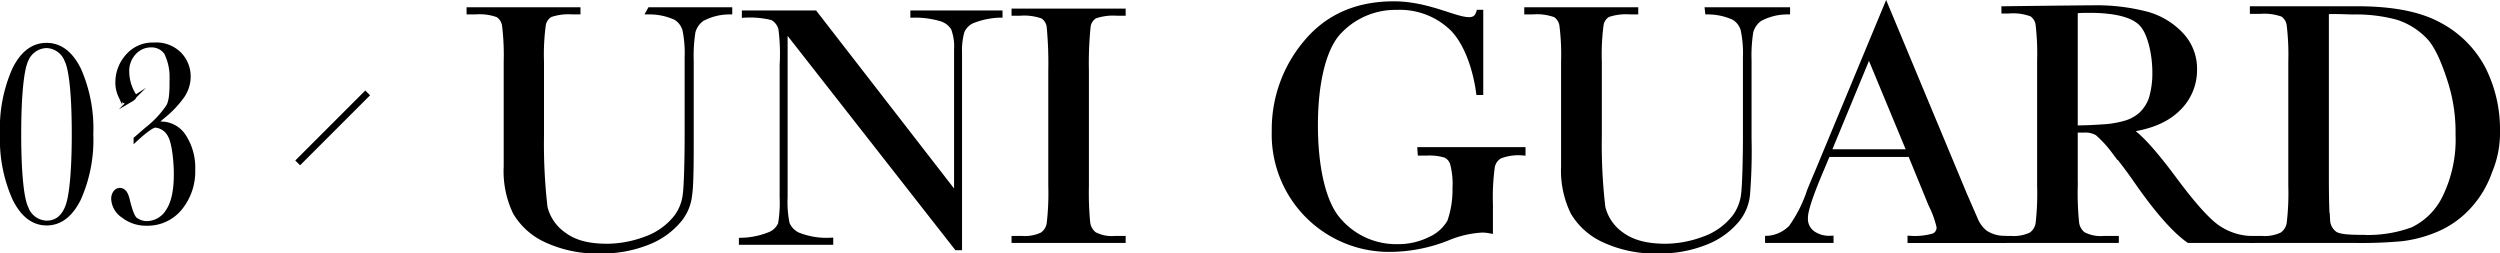
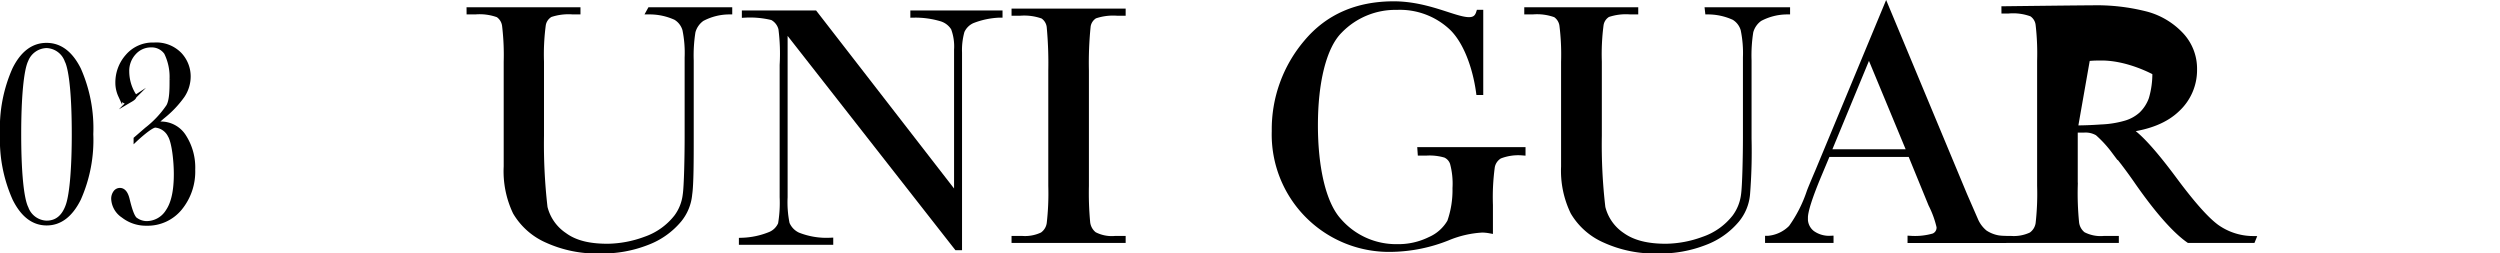
<svg xmlns="http://www.w3.org/2000/svg" viewBox="0 0 379.69 38.49">
  <defs>
    <style>.cls-1,.cls-2,.cls-3{stroke:#000;stroke-miterlimit:10;}.cls-2{stroke-width:0.6px;}.cls-3{fill:none;stroke-width:1.03px;}</style>
  </defs>
  <g id="レイヤー_2" data-name="レイヤー 2">
    <g id="レイヤー_1-2" data-name="レイヤー 1">
      <path class="cls-1" d="M98.78,1.6h11.93v.09a9,9,0,0,0-4.15,1.06,3.65,3.65,0,0,0-1.43,2.05,22.89,22.89,0,0,0-.27,4.4V21.08c0,3,0,6.93-.23,8.41a7,7,0,0,1-1.57,3.84,11.61,11.61,0,0,1-4.78,3.39A18.54,18.54,0,0,1,91.16,38a18.19,18.19,0,0,1-8.07-1.62,10.31,10.31,0,0,1-4.72-4.19A14.34,14.34,0,0,1,77,25.29l0-4.79V9.38a37.48,37.48,0,0,0-.25-5.51,2.43,2.43,0,0,0-1.06-1.71,8.3,8.3,0,0,0-3.51-.47h-.82V1.6H87.66v.09H87a8.78,8.78,0,0,0-3.46.43A2.32,2.32,0,0,0,82.4,3.74a33.92,33.92,0,0,0-.28,5.64V20.63a83.81,83.81,0,0,0,.54,10.89,7.25,7.25,0,0,0,3,4.28c1.67,1.23,3.85,1.72,6.62,1.72a17.09,17.09,0,0,0,5.74-1.08,10.36,10.36,0,0,0,4.8-3.4,7.13,7.13,0,0,0,1.37-3.45c.2-1.29.29-5.92.29-8.7V8.72a17.76,17.76,0,0,0-.34-4.24,3.26,3.26,0,0,0-1.47-1.92,9.63,9.63,0,0,0-3.94-.87Z" />
      <path class="cls-1" d="M145.35,37.5,119.12,4V29.94a16.37,16.37,0,0,0,.31,4.06,3.39,3.39,0,0,0,1.72,1.79,11.87,11.87,0,0,0,4.9.82v.07H112.72v-.07a12.37,12.37,0,0,0,4.35-.94,3.06,3.06,0,0,0,1.59-1.62,19.6,19.6,0,0,0,.25-4.11V9.87a29.63,29.63,0,0,0-.19-5.51,2.74,2.74,0,0,0-1.4-1.79,14.27,14.27,0,0,0-4.15-.39V2.09H123.7l21.7,28V7.55a8,8,0,0,0-.49-3.32,3.43,3.43,0,0,0-2-1.5,13.91,13.91,0,0,0-4.15-.55V2.09h13v.09a12.68,12.68,0,0,0-4.12.87A3.22,3.22,0,0,0,146,4.69,10.71,10.71,0,0,0,145.61,8V37.5Z" />
      <path class="cls-1" d="M154.13,1.89V1.81h16.33v.08h-.76a8.73,8.73,0,0,0-3.46.44,2.3,2.3,0,0,0-1.09,1.61,54.42,54.42,0,0,0-.27,6.78V28.24a48.18,48.18,0,0,0,.19,5.52,2.79,2.79,0,0,0,1.06,1.93,5.83,5.83,0,0,0,3.28.64h1.05v.07H154.13v-.07h1.05a6.21,6.21,0,0,0,3.17-.58,2.62,2.62,0,0,0,1.12-1.81,39.77,39.77,0,0,0,.24-5.7V10.72a59.86,59.86,0,0,0-.24-6.64,2.36,2.36,0,0,0-1.05-1.72,8.42,8.42,0,0,0-3.53-.47Z" />
      <path class="cls-1" d="M215.78,22.85h15.41v.25a7.9,7.9,0,0,0-3.46.51,2.5,2.5,0,0,0-1.2,1.71,34.15,34.15,0,0,0-.29,5.81v3.8a7,7,0,0,0-1.13-.11,16,16,0,0,0-5.33,1.24,23.75,23.75,0,0,1-8.29,1.69,17.32,17.32,0,0,1-17.84-17.84A20.28,20.28,0,0,1,198.5,6.47Q203.34.71,211.67.7c7,0,12,4.41,13,1.29h.1V13.93h-.1c-.51-3.67-1.9-7.7-4.17-9.84A11.57,11.57,0,0,0,212.17,1a11.86,11.86,0,0,0-8.77,3.62c-2.5,2.49-3.74,8-3.74,14.39s1.2,11.93,3.61,14.57a11.59,11.59,0,0,0,8.95,4,10.92,10.92,0,0,0,5-1.12,6.55,6.55,0,0,0,3.06-2.73,14.64,14.64,0,0,0,.82-5.15,12.1,12.1,0,0,0-.39-3.83,2.15,2.15,0,0,0-1.17-1.29,8.57,8.57,0,0,0-2.9-.33h-.84Z" />
      <path class="cls-1" d="M259.44,1.6h11.93v.09a9,9,0,0,0-4.15,1.06,3.65,3.65,0,0,0-1.43,2.05,22.89,22.89,0,0,0-.27,4.4V21.08a82,82,0,0,1-.23,8.41,7,7,0,0,1-1.57,3.84,11.54,11.54,0,0,1-4.78,3.39A18.54,18.54,0,0,1,251.82,38a18.19,18.19,0,0,1-8.07-1.62A10.31,10.31,0,0,1,239,32.18a14.34,14.34,0,0,1-1.41-6.89l0-4.79V9.38a36,36,0,0,0-.25-5.51,2.43,2.43,0,0,0-1.06-1.71,8.27,8.27,0,0,0-3.51-.47H232V1.6h16.31v.09h-.71a8.69,8.69,0,0,0-3.45.43,2.3,2.3,0,0,0-1.1,1.62,34.37,34.37,0,0,0-.27,5.64V20.63a82,82,0,0,0,.54,10.89,7.23,7.23,0,0,0,3,4.28C248,37,250.22,37.52,253,37.52a17.09,17.09,0,0,0,5.74-1.08,10.31,10.31,0,0,0,4.8-3.4,7.25,7.25,0,0,0,1.38-3.45c.19-1.29.29-5.92.29-8.7V8.72a17.62,17.62,0,0,0-.35-4.24,3.26,3.26,0,0,0-1.47-1.92,9.63,9.63,0,0,0-3.94-.87Z" />
      <path class="cls-1" d="M290.22,23.33H277.51l-1.38,3.29c-1.37,3.28-2.05,5.43-2.05,6.43a2.85,2.85,0,0,0,1.09,2.43,4.46,4.46,0,0,0,2.8.83v.09h-9.4v-.09a5.68,5.68,0,0,0,3.53-1.67,20.64,20.64,0,0,0,2.79-5.49c.09-.26.51-1.28,1.27-3.06L286.46,1.3l11.83,28.38,1.63,3.74a5.1,5.1,0,0,0,1.49,2,5.44,5.44,0,0,0,2.8.9v.09h-14v-.09a10.32,10.32,0,0,0,3.49-.38,1.47,1.47,0,0,0,.91-1.51A15,15,0,0,0,293.36,31Zm-.05-.16L283.85,7.94l-6.3,15.23Z" />
-       <path class="cls-1" d="M342.06,36.4h-9.61c-1.71-1.19-4.32-3.85-7.83-8.91q-1.68-2.43-3.5-4.65a17.85,17.85,0,0,0-2.5-2.71,3.7,3.7,0,0,0-2.14-.49h-1.42v8.6a45.1,45.1,0,0,0,.2,5.52,2.78,2.78,0,0,0,1.05,1.93,5.83,5.83,0,0,0,3.28.64h1.71v.07H304.2v-.07h1.16a6.28,6.28,0,0,0,3.18-.58,2.66,2.66,0,0,0,1.12-1.81,40.37,40.37,0,0,0,.23-5.7v-19a38.3,38.3,0,0,0-.23-5.5,2.33,2.33,0,0,0-1.06-1.71,8.2,8.2,0,0,0-3.53-.48h-.6V1.45s11.22-.14,13.22-.14a30.16,30.16,0,0,1,8.32.95,11.11,11.11,0,0,1,5.17,3.11,7.37,7.37,0,0,1,2,5.16,8,8,0,0,1-2.58,6c-1.72,1.66-4.25,2.68-7.59,3.09q2.24,1.08,7.22,7.8,4.05,5.45,6.37,7.14a9.69,9.69,0,0,0,5.48,1.79Zm-27-16.85q2,0,4.08-.15a15.42,15.42,0,0,0,3.66-.58,6.24,6.24,0,0,0,2.52-1.39,6.22,6.22,0,0,0,1.52-2.38,13.58,13.58,0,0,0,.55-4.09c0-2.52-.63-5.73-1.89-7.24s-4-2.27-8.2-2.27c-.65,0-1.4,0-2.24.11Z" />
-       <path class="cls-1" d="M342.2,1.45H358q8,0,12.41,2.43A15.8,15.8,0,0,1,377,10.44,20.35,20.35,0,0,1,379.19,20a14.8,14.8,0,0,1-1.18,6,15.09,15.09,0,0,1-3.26,5.4A14,14,0,0,1,370,34.73a19.5,19.5,0,0,1-5.18,1.4,67,67,0,0,1-6.9.27H342v-.07h1.48a6.21,6.21,0,0,0,3.17-.58,2.71,2.71,0,0,0,1.14-1.81,39.19,39.19,0,0,0,.25-5.7V9.3a37.74,37.74,0,0,0-.25-5.52,2.39,2.39,0,0,0-1.06-1.71,8.32,8.32,0,0,0-3.51-.46H342.2Zm11,.22v25c0,3.53.06,5.81.19,6.82a2.81,2.81,0,0,0,1.19,2.15c.66.41,2,.53,4.17.53A19.9,19.9,0,0,0,366.44,35a10.56,10.56,0,0,0,5-5,20.16,20.16,0,0,0,2-9.58,25.49,25.49,0,0,0-1.18-8.08C371.52,10,370.4,7,368.94,5.5a11.42,11.42,0,0,0-4.84-3,24.39,24.39,0,0,0-6.83-.8C355.94,1.67,354.59,1.58,353.22,1.67Z" />
+       <path class="cls-1" d="M342.06,36.4h-9.61c-1.71-1.19-4.32-3.85-7.83-8.91q-1.68-2.43-3.5-4.65a17.85,17.85,0,0,0-2.5-2.71,3.7,3.7,0,0,0-2.14-.49h-1.42v8.6a45.1,45.1,0,0,0,.2,5.52,2.78,2.78,0,0,0,1.05,1.93,5.83,5.83,0,0,0,3.28.64h1.71v.07H304.2v-.07h1.16a6.28,6.28,0,0,0,3.18-.58,2.66,2.66,0,0,0,1.12-1.81,40.37,40.37,0,0,0,.23-5.7v-19a38.3,38.3,0,0,0-.23-5.5,2.33,2.33,0,0,0-1.06-1.71,8.2,8.2,0,0,0-3.53-.48h-.6V1.45s11.22-.14,13.22-.14a30.16,30.16,0,0,1,8.32.95,11.11,11.11,0,0,1,5.17,3.11,7.37,7.37,0,0,1,2,5.16,8,8,0,0,1-2.58,6c-1.72,1.66-4.25,2.68-7.59,3.09q2.24,1.08,7.22,7.8,4.05,5.45,6.37,7.14a9.69,9.69,0,0,0,5.48,1.79Zm-27-16.85q2,0,4.08-.15a15.42,15.42,0,0,0,3.66-.58,6.24,6.24,0,0,0,2.52-1.39,6.22,6.22,0,0,0,1.52-2.38,13.58,13.58,0,0,0,.55-4.09s-4-2.27-8.2-2.27c-.65,0-1.4,0-2.24.11Z" />
      <path class="cls-2" d="M.3,20.37A22,22,0,0,1,2.17,10.5Q4,6.81,7.07,6.81T12,10.52a22.13,22.13,0,0,1,1.87,9.85A22,22,0,0,1,12,30.2q-1.86,3.73-4.9,3.74t-4.9-3.72A22,22,0,0,1,.3,20.37Zm2.62,0c0,5.46.36,9.75,1.1,11.22a3.36,3.36,0,0,0,3.05,2.22c1.53,0,2.61-.88,3.22-2.65s.91-5.91.91-10.79c0-5.47-.36-9.73-1.1-11.2A3.36,3.36,0,0,0,7.07,7,3.39,3.39,0,0,0,4,9.16C3.29,10.63,2.92,14.89,2.92,20.37Z" />
      <path class="cls-2" d="M23.36,18.93a2.85,2.85,0,0,1,1-.17,4.16,4.16,0,0,1,3.65,2,8.72,8.72,0,0,1,1.34,5,8.81,8.81,0,0,1-2,5.91,6.38,6.38,0,0,1-5.08,2.31,5.62,5.62,0,0,1-3.59-1.19,3.29,3.29,0,0,1-1.49-2.54,1.61,1.61,0,0,1,.28-1,.88.88,0,0,1,.74-.41c.55,0,.94.47,1.17,1.4.29,1.2.71,2.77,1.26,3.11a2.93,2.93,0,0,0,1.59.53,3.76,3.76,0,0,0,3.23-1.81c.83-1.21,1.24-3.09,1.24-5.62,0-2-.31-4.87-.92-5.87a2.71,2.71,0,0,0-2.19-1.5c-.73,0-3,2.14-3,2.14l0-.15,1.65-1.43a15.09,15.09,0,0,0,3.3-3.51c.53-.93.51-2.7.51-4.12a8.26,8.26,0,0,0-.84-4A2.65,2.65,0,0,0,22.94,6.9,3.39,3.39,0,0,0,20.42,8a4,4,0,0,0-1.09,2.89,6.84,6.84,0,0,0,1,3.48.43.43,0,0,1,.11.23c0,.18-.18.36-.52.56a1.93,1.93,0,0,1-.76.29c-.33,0-.63-.31-.91-.92a4.69,4.69,0,0,1-.43-2,6,6,0,0,1,1.51-4,5.07,5.07,0,0,1,4.06-1.77,5,5,0,0,1,3.93,1.48,4.9,4.9,0,0,1,1.34,3.33,5.32,5.32,0,0,1-.91,3,15.71,15.71,0,0,1-3.07,3.21Z" />
-       <line class="cls-3" x1="45.21" y1="24.74" x2="55.84" y2="14.11" />
    </g>
  </g>
</svg>